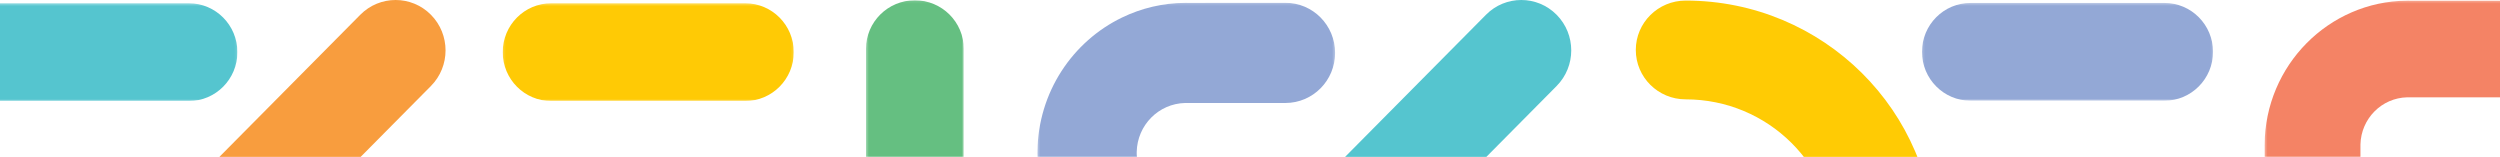
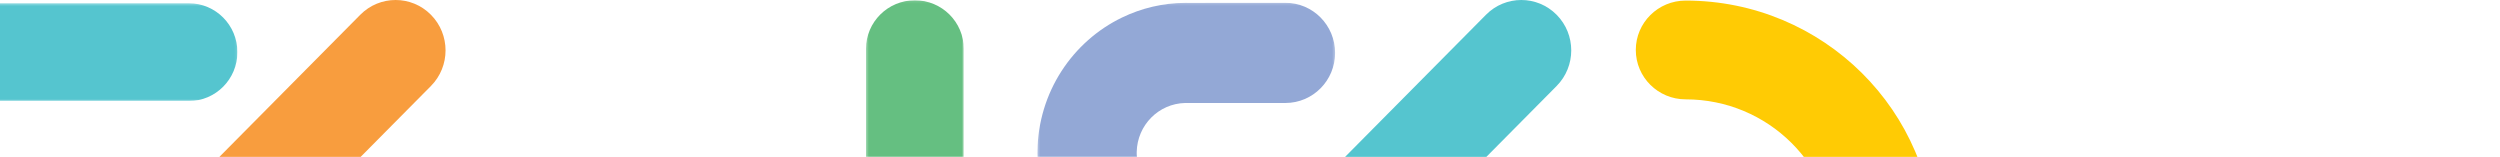
<svg xmlns="http://www.w3.org/2000/svg" xmlns:xlink="http://www.w3.org/1999/xlink" width="1020px" height="64px" viewBox="0 0 1020 64" version="1.1">
  <title>Group 3</title>
  <desc>Created with Sketch.</desc>
  <defs>
    <polygon id="path-1" points="0.111 0.328 0.111 40.218 118.861 40.218 118.861 0.328 0.111 0.328" />
-     <polygon id="path-3" points="0.111 0.328 0.111 40.218 118.861 40.218 118.861 0.328 0.111 0.328" />
    <polygon id="path-5" points="0.111 0.328 0.111 40.218 118.861 40.218 118.861 0.328 0.111 0.328" />
    <polygon id="path-7" points="0.111 0.328 0.111 40.218 118.861 40.218 118.861 0.328 0.111 0.328" />
    <polygon id="path-9" points="117.55 59.388 117.55 118.526 0.292 118.526 0.292 59.388 0.292 0.251 117.55 0.251 117.55 59.388" />
    <polygon id="path-11" points="121.731 122.692 121.731 0.145 0.278 0.145 0.278 122.692 121.731 122.692" />
  </defs>
  <g id="5_Blog_Detail_Featured" stroke="none" stroke-width="1" fill="none" fill-rule="evenodd">
    <g id="5.1_desktop_blog_detail_news" transform="translate(0, -4904)">
      <g id="Group-3" transform="translate(-22, 4904)">
        <path d="M689.934,20.042 C689.934,76.167 735.045,121.672 790.693,121.672 C801.824,121.672 810.843,112.575 810.843,101.346 C810.843,90.126 801.824,81.02 790.693,81.02 C757.307,81.02 730.234,53.719 730.234,20.042 C730.234,8.813 721.215,-0.292 710.084,-0.292 C698.953,-0.292 689.934,8.813 689.934,20.042" id="Fill-86-Copy-2" fill="#FFCB04" transform="translate(750.389, 60.69) scale(-1, 1) rotate(90) translate(-750.389, -60.69) " />
        <g id="Group-16-Copy" transform="translate(395.5, 59.5) scale(-1, 1) rotate(90) translate(-395.5, -59.5) translate(336, 39)">
          <mask id="mask-2" fill="white">
            <use xlink:href="#path-1" />
          </mask>
          <g id="Clip-15" />
          <path d="M118.861,20.273 C118.861,9.256 109.995,0.328 99.052,0.328 L19.92,0.328 C8.985,0.328 0.11,9.256 0.11,20.273 C0.11,31.283 8.985,40.218 19.92,40.218 L99.052,40.218 C109.995,40.218 118.861,31.291 118.861,20.273" id="Fill-14" fill="#65BF81" mask="url(#mask-2)" />
        </g>
        <g id="Group-16-Copy-3" style="mix-blend-mode: multiply;" transform="translate(227, 1)">
          <mask id="mask-4" fill="white">
            <use xlink:href="#path-3" />
          </mask>
          <g id="Clip-15" />
          <path d="M118.861,20.273 C118.861,9.256 109.995,0.328 99.052,0.328 L19.92,0.328 C8.985,0.328 0.11,9.256 0.11,20.273 C0.11,31.283 8.985,40.218 19.92,40.218 L99.052,40.218 C109.995,40.218 118.861,31.291 118.861,20.273" id="Fill-14" fill="#FFCA05" mask="url(#mask-4)" transform="translate(59.486, 20.273) scale(-1, 1) translate(-59.486, -20.273) " />
        </g>
        <g id="Group-16-Copy-5" style="mix-blend-mode: multiply;" transform="translate(0, 1)">
          <mask id="mask-6" fill="white">
            <use xlink:href="#path-5" />
          </mask>
          <g id="Clip-15" />
          <path d="M118.861,20.273 C118.861,9.256 109.995,0.328 99.052,0.328 L19.92,0.328 C8.985,0.328 0.11,9.256 0.11,20.273 C0.11,31.283 8.985,40.218 19.92,40.218 L99.052,40.218 C109.995,40.218 118.861,31.291 118.861,20.273" id="Fill-14" fill="#55C5CF" mask="url(#mask-6)" transform="translate(59.486, 20.273) scale(-1, 1) translate(-59.486, -20.273) " />
        </g>
        <g id="Group-16-Copy-4" style="mix-blend-mode: multiply;" transform="translate(806.059, 0.873)">
          <mask id="mask-8" fill="white">
            <use xlink:href="#path-7" />
          </mask>
          <g id="Clip-15" />
-           <path d="M118.861,20.273 C118.861,9.256 109.995,0.328 99.052,0.328 L19.92,0.328 C8.985,0.328 0.11,9.256 0.11,20.273 C0.11,31.283 8.985,40.218 19.92,40.218 L99.052,40.218 C109.995,40.218 118.861,31.291 118.861,20.273" id="Fill-14" fill="#93A8D6" mask="url(#mask-8)" transform="translate(59.486, 20.273) scale(-1, 1) translate(-59.486, -20.273) " />
        </g>
        <path d="M546.967,117.108 C554.923,125.133 567.828,125.133 575.784,117.108 L657.102,35.088 C665.058,27.063 665.058,14.045 657.094,6.019 C649.138,-2.006 636.241,-2.006 628.285,6.019 L546.967,88.039 C539.011,96.064 539.011,109.082 546.967,117.108" id="Fill-12" fill="#55C5CF" style="mix-blend-mode: multiply;" />
        <path d="M87.683,117.108 C95.639,125.133 108.544,125.133 116.5,117.108 L197.818,35.088 C205.774,27.063 205.774,14.045 197.811,6.019 C189.855,-2.006 176.957,-2.006 169.001,6.019 L87.683,88.039 C79.727,96.064 79.727,109.082 87.683,117.108" id="Fill-12-Copy" fill="#F89D3E" style="mix-blend-mode: multiply;" />
        <g id="Group-79" style="mix-blend-mode: multiply;" transform="translate(945.667, 0)">
          <mask id="mask-10" fill="white">
            <use xlink:href="#path-9" />
          </mask>
          <g id="Clip-78" />
-           <path d="M58.355,0.266 C26.365,0.572 0.506,26.715 0.299,59.015 C0.299,59.141 0.292,59.268 0.292,59.395 C0.292,59.522 0.299,59.649 0.299,59.783 L0.292,98.812 C0.292,109.698 9.042,118.539 19.841,118.539 C25.233,118.539 30.107,116.331 33.643,112.772 C37.193,109.213 39.39,104.266 39.39,98.812 L39.398,58.925 C39.649,48.412 48.037,39.951 58.459,39.705 L98.001,39.705 C103.407,39.705 108.304,37.489 111.847,33.908 C115.368,30.341 117.55,25.417 117.55,19.993 C117.55,9.092 108.8,0.266 98.008,0.266 L98.001,0.266 L59.494,0.266 C59.302,0.266 59.117,0.251 58.924,0.251 C58.732,0.251 58.547,0.266 58.355,0.266" id="Fill-77" fill="#F48365" mask="url(#mask-10)" />
        </g>
        <g id="Group-76-Copy-2" style="mix-blend-mode: multiply;" transform="translate(506, 62.5) scale(-1, 1) translate(-506, -62.5) translate(445, 1)">
          <mask id="mask-12" fill="white">
            <use xlink:href="#path-11" />
          </mask>
          <g id="Clip-75" />
          <path d="M121.718,60.83 C121.488,36.698 107.437,15.905 87.173,6.134 C79.358,2.362 70.624,0.221 61.392,0.159 C61.262,0.159 61.132,0.144 61.002,0.144 C60.871,0.144 60.741,0.159 60.611,0.159 L20.527,0.144 C9.349,0.144 0.278,9.304 0.278,20.581 C0.278,26.209 2.538,31.31 6.192,35.005 C9.854,38.715 14.926,41.011 20.527,41.019 L61.484,41.019 C72.279,41.282 80.967,50.039 81.22,60.938 L81.22,61.951 C80.944,72.819 72.264,81.561 61.484,81.817 L20.527,81.817 C14.926,81.817 9.854,84.112 6.192,87.823 C2.538,91.517 0.278,96.619 0.278,102.239 C0.278,113.532 9.341,122.676 20.527,122.676 L60.412,122.676 C60.611,122.676 60.803,122.692 61.002,122.692 C61.201,122.692 61.392,122.676 61.592,122.676 C70.739,122.591 79.404,120.45 87.158,116.709 C107.422,106.938 121.473,86.176 121.718,62.059 L121.718,62.021 C121.718,61.82 121.733,61.626 121.733,61.425 C121.733,61.224 121.718,61.031 121.718,60.83" id="Fill-74" fill="#93A8D6" mask="url(#mask-12)" />
        </g>
      </g>
    </g>
  </g>
</svg>